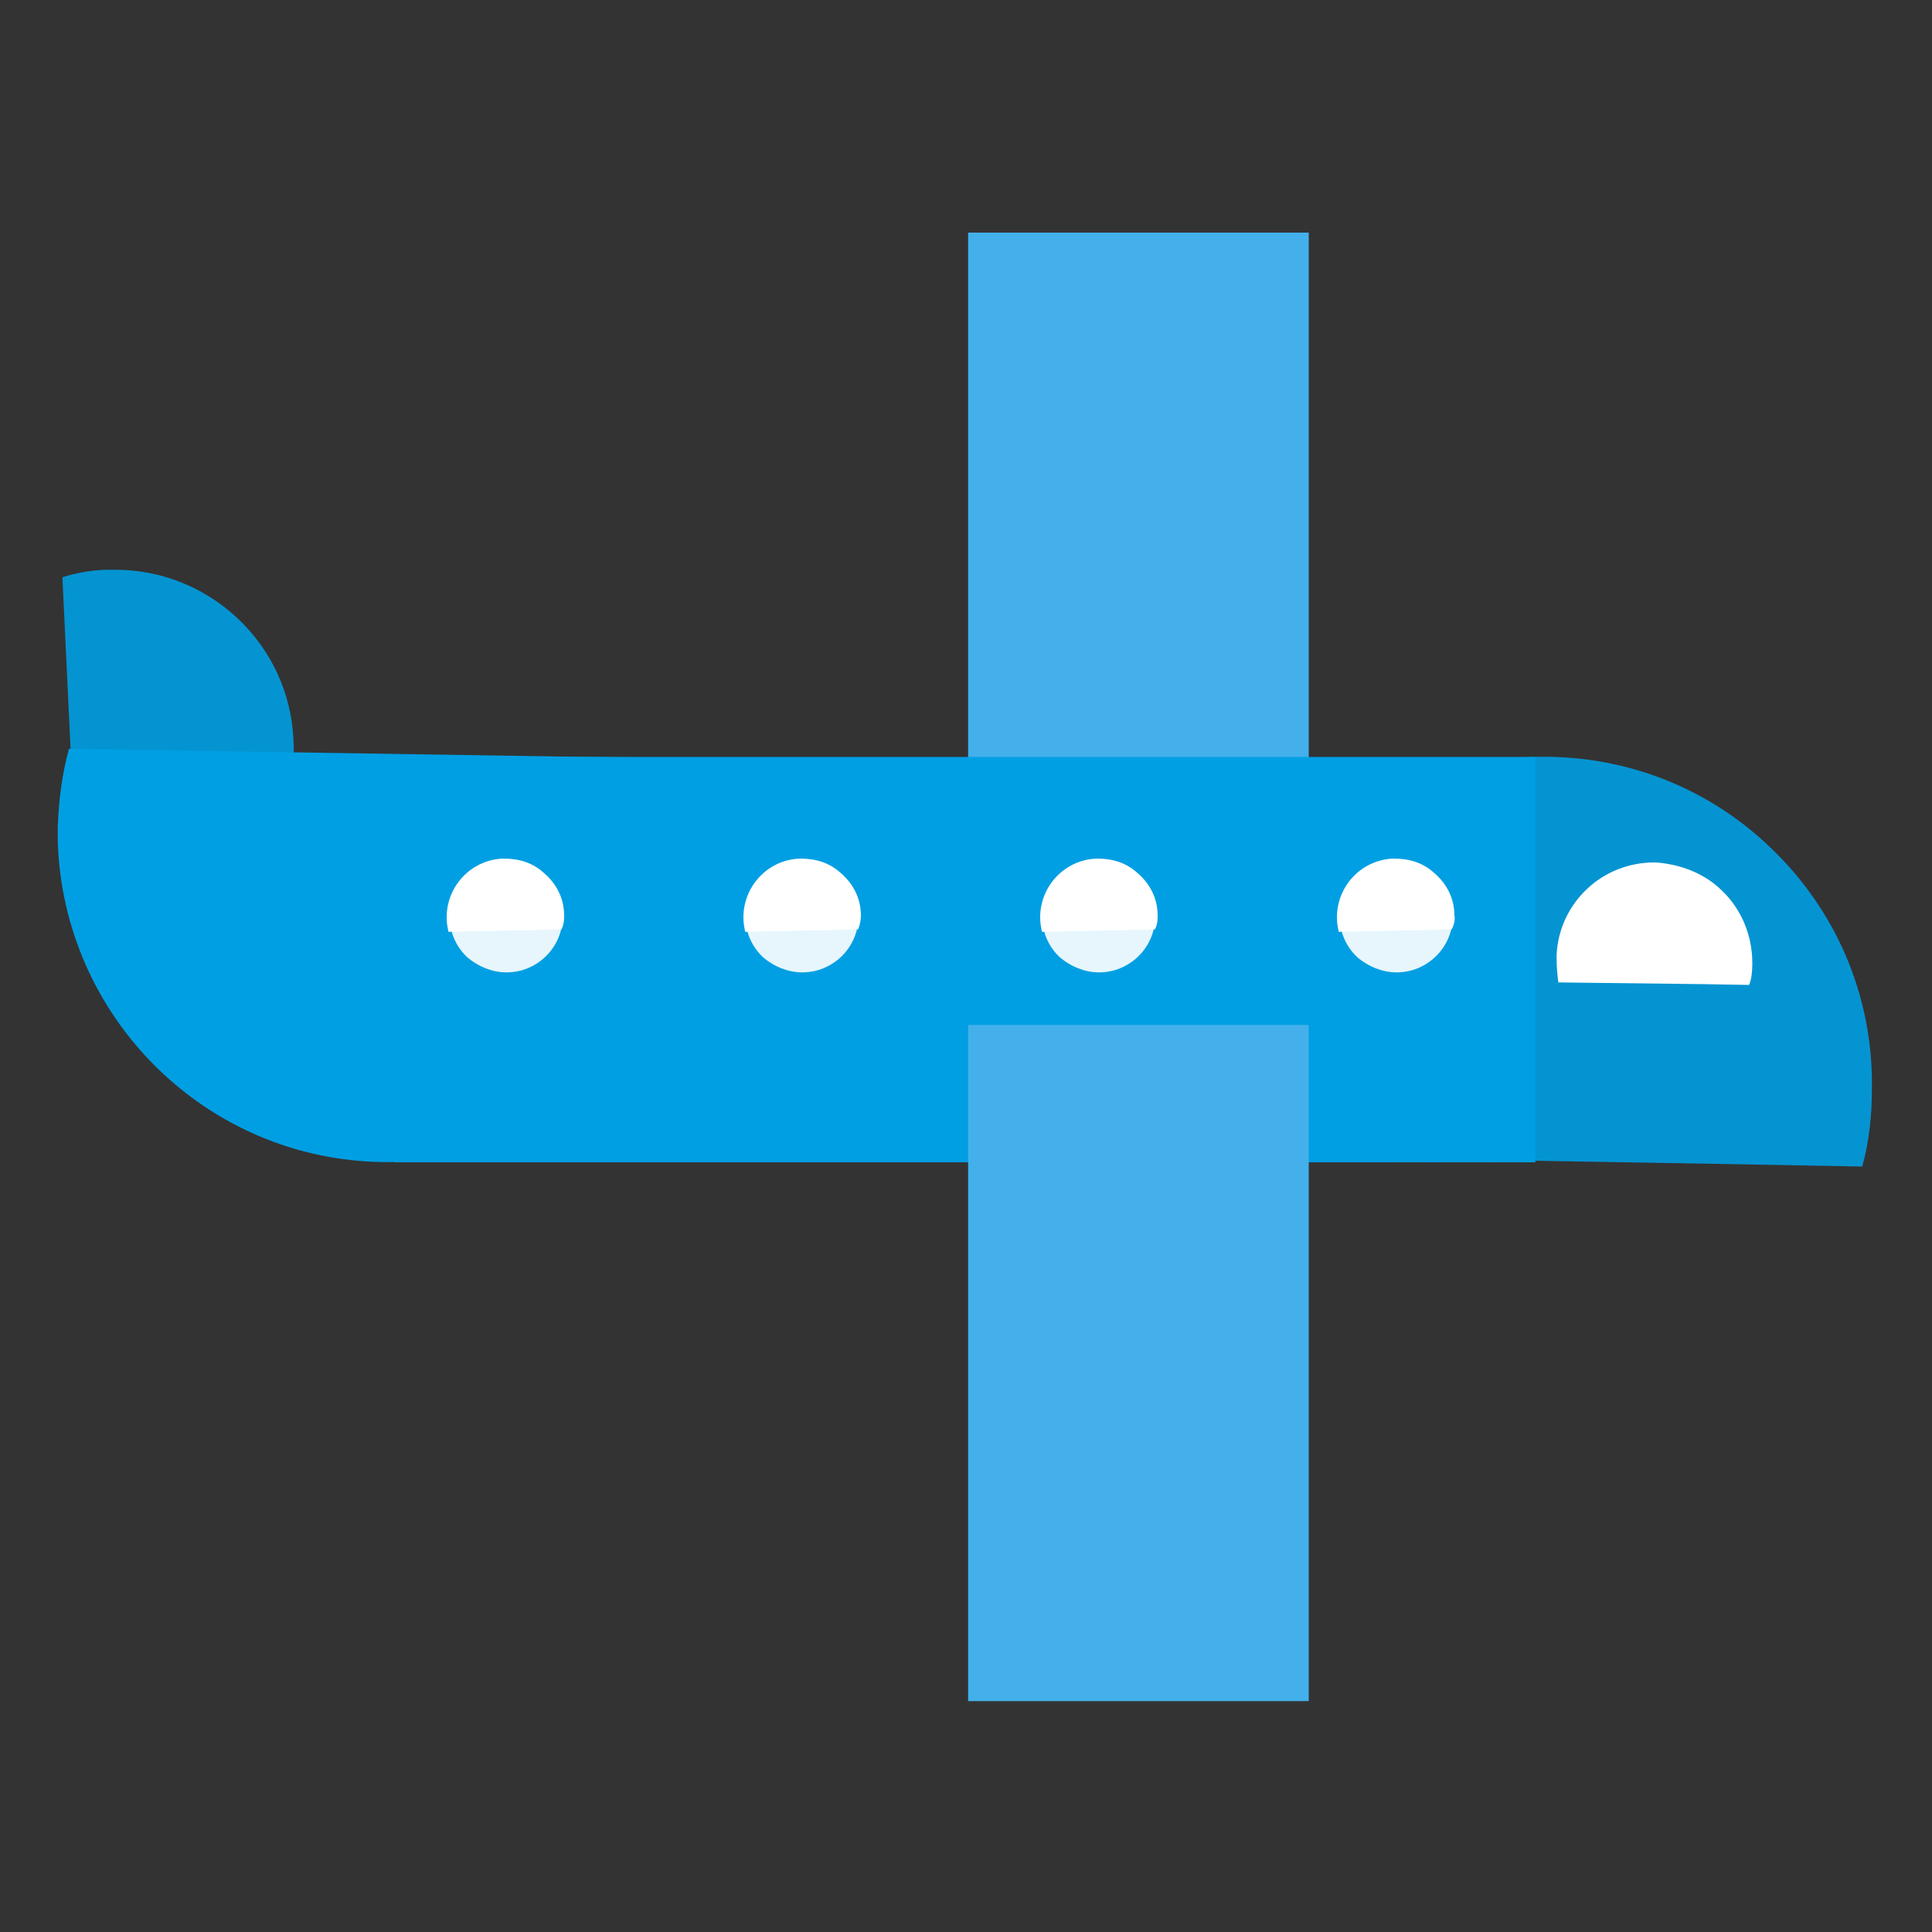
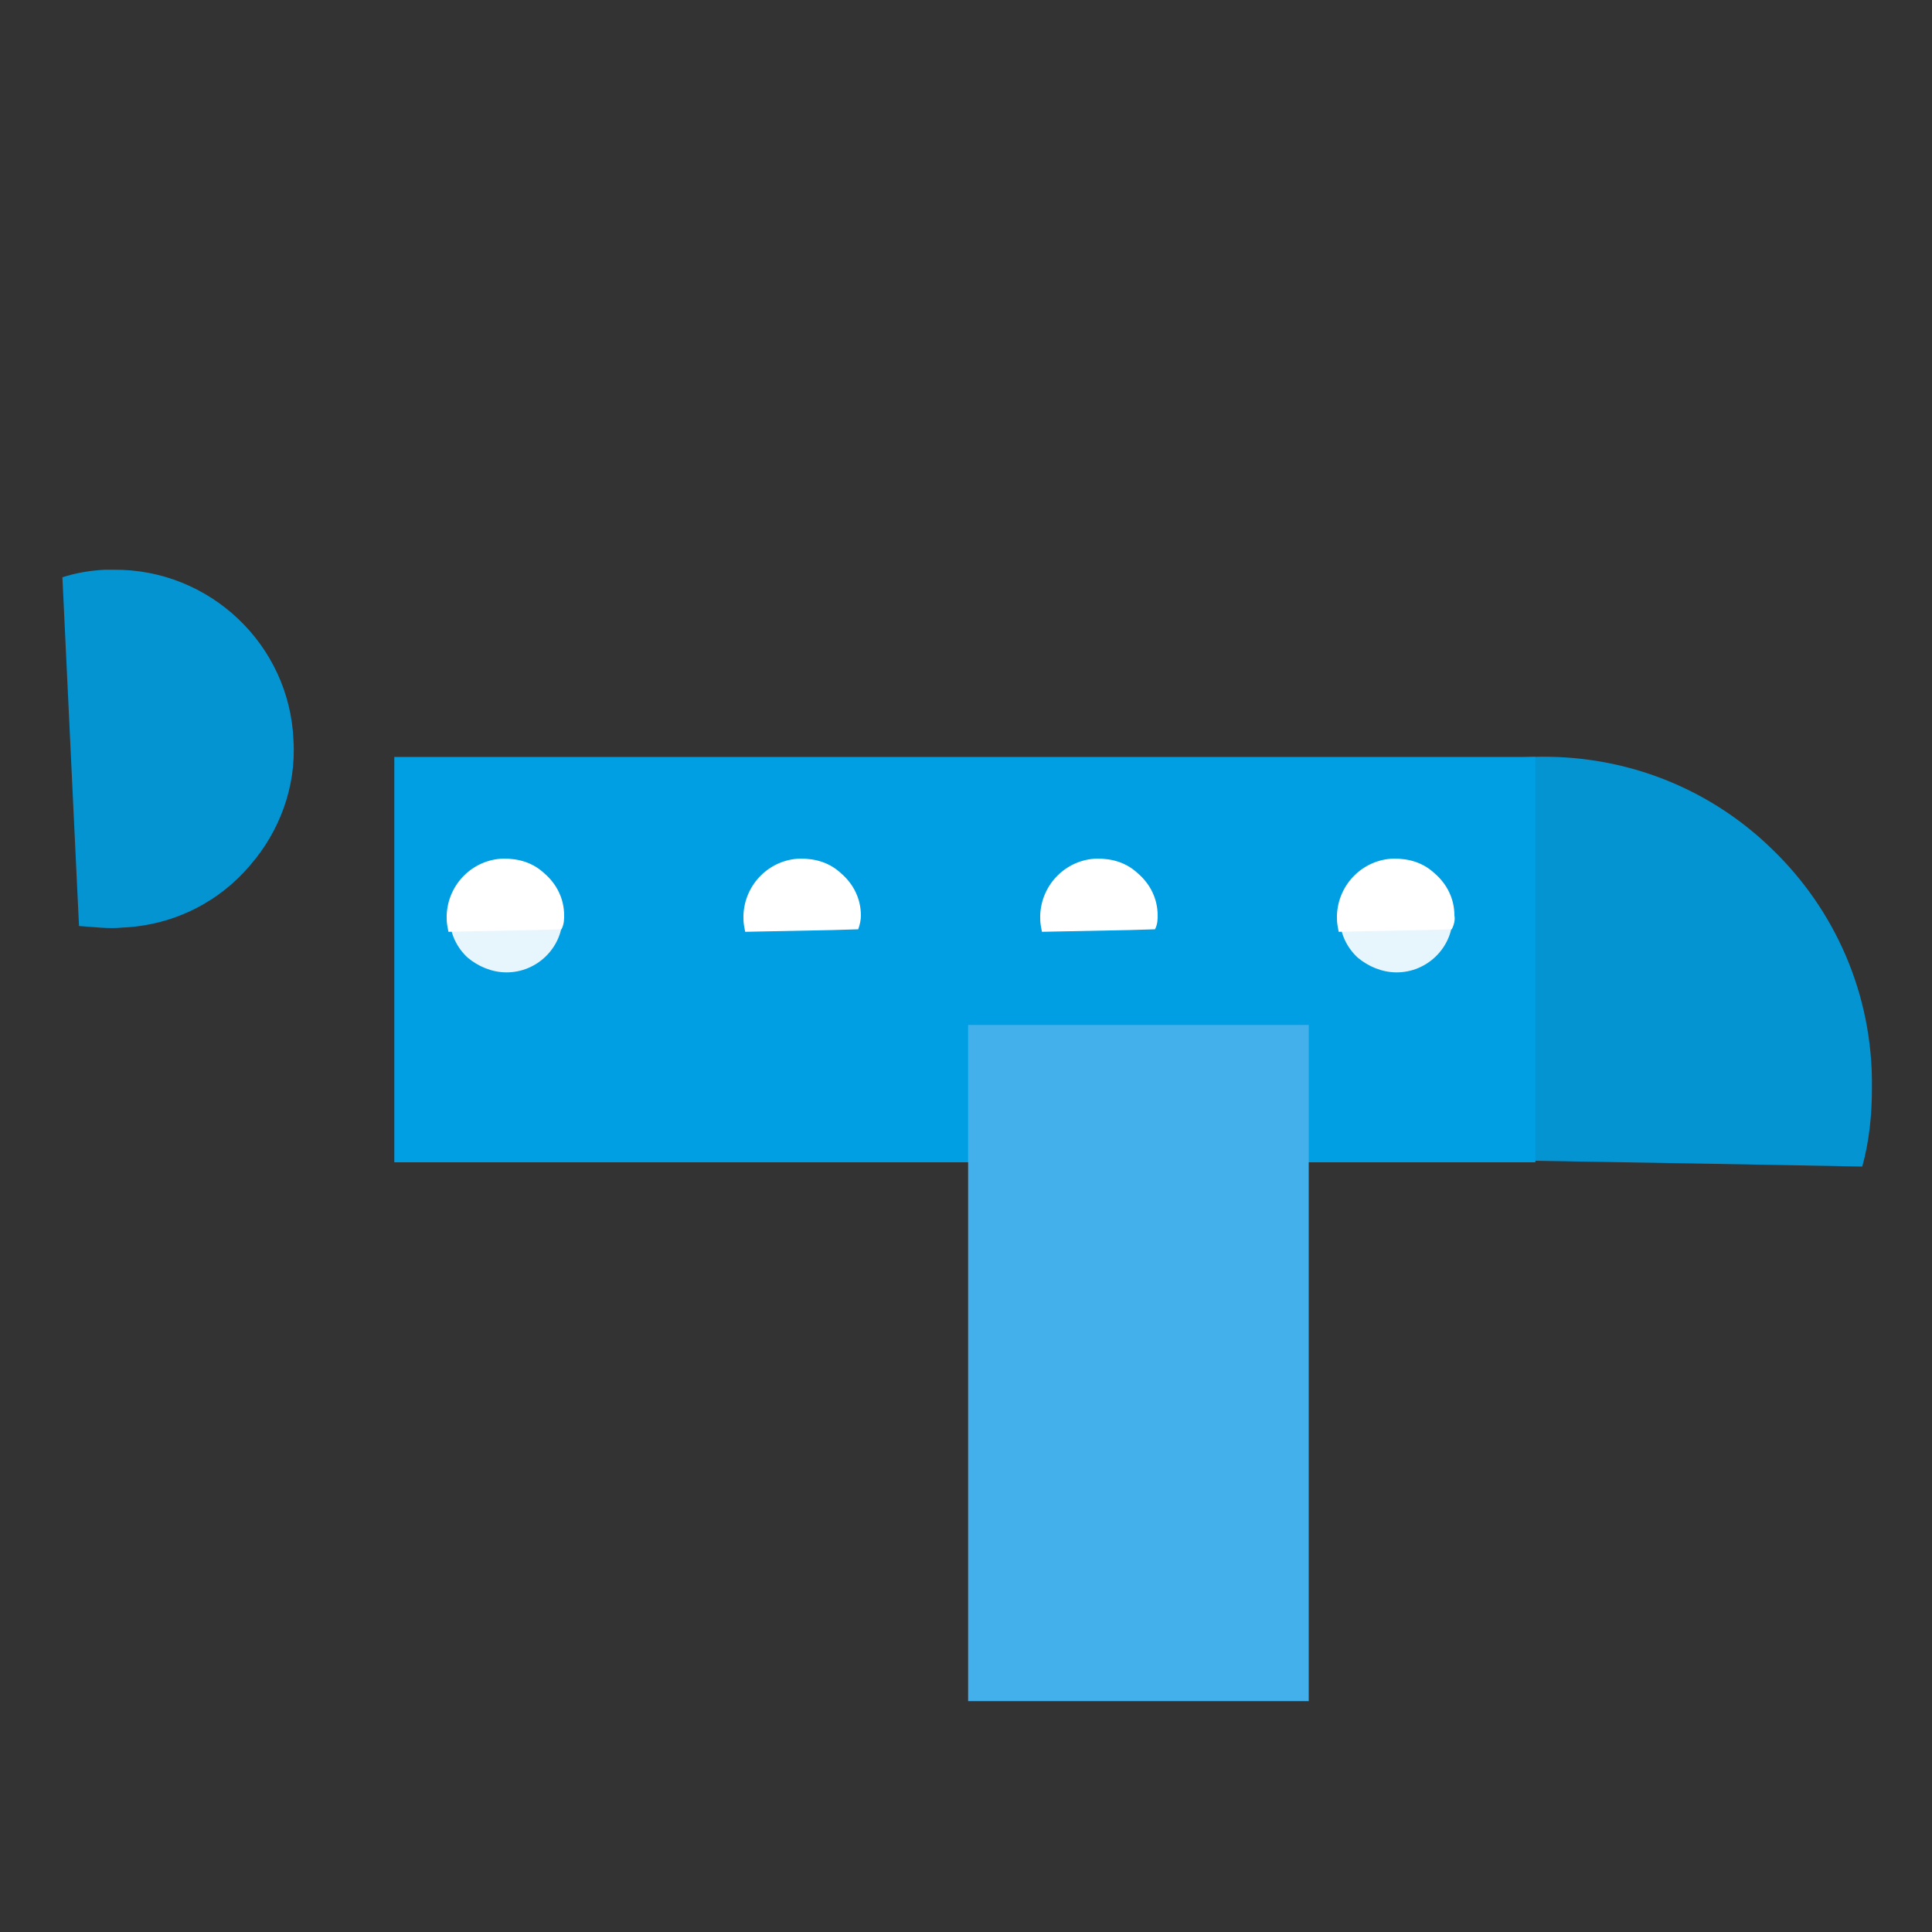
<svg xmlns="http://www.w3.org/2000/svg" id="Layer_1" data-name="Layer 1" width="1000" height="1000" version="1.1" viewBox="0 0 1000 1000">
  <rect x="0" y="0" width="1000" height="1000" fill="#333333" stroke="none" />
  <defs>
    <style>
      .cls-1, .cls-2, .cls-3, .cls-4, .cls-5 {
        stroke-width: 0px;
      }

      .cls-1, .cls-4 {
        isolation: isolate;
        opacity: .9;
      }

      .cls-1, .cls-5 {
        fill: #fff;
      }

      .cls-2 {
        fill: #43b0eb;
      }

      .cls-3, .cls-4 {
        fill: #009fe3;
      }
    </style>
  </defs>
-   <rect class="cls-2" x="501.1" y="120.4" width="176.3" height="350" />
  <path class="cls-4" d="M63.5,480.1c27-1.2,50.4-13.7,66.1-32.4,14.9-17.2,23.8-40.3,22.3-64.5-2-49.6-43.4-88.7-93-88.3h-4.7c-7.4.4-14.9,1.6-21.9,3.9l6.6,138.7,2,41.8c7.3.4,14.8,1.6,22.6.8h0Z" />
-   <path class="cls-3" d="M368.4,392.5l-77.1-.9-255.6-4c-3.5,12.8-5.3,26.1-5.8,40.3v7.5c2.7,90.8,76.2,164.8,168.4,166.1,45.6.4,86.8-15.9,117.8-44.3,33.7-30.6,55.8-74.9,56.3-124.1,0-14.1-1.3-27.8-4-40.6h0Z" />
  <rect class="cls-3" x="204.1" y="391.8" width="590.6" height="209.8" />
  <path class="cls-4" d="M968.9,563.4c.7-49-19.5-93-51.9-124.1-29.6-28.8-70-46.9-115.4-47.6-90.9-1.4-166.6,69.3-171.7,158.8v7.2c0,13.7,1.4,26.7,4.3,40.4l253.2,4.3,76.5,1.4c3.6-13,5-26.7,5-40.4h0Z" />
  <path class="cls-5" d="M292,473.9c0-8.9-4-16.5-10.3-21.9-5.8-5.4-12.9-7.6-21-7.6-16.1.4-29,13.4-29.5,29.5v1.3c0,2.7.4,4.5.9,7.1l45.1-.9,13.4-.4c1.4-2.6,1.4-5.3,1.4-7.1h0Z" />
  <path class="cls-1" d="M232.7,474.3c0,8.5,3.6,16.1,9.4,21.4,5.4,4.5,12.5,7.6,20.1,7.6,15.6,0,28.6-12.5,29-28.1v-.9c0-2.7-.4-4.5-.9-6.7h-57.1c-.5,1.8-.5,4.1-.5,6.7h0Z" />
  <path class="cls-5" d="M445.6,473.9c0-8.9-4-16.5-10.3-21.9-5.8-5.4-12.9-7.6-21-7.6-16.1.4-29,13.4-29.5,29.5v1.3c0,2.7.4,4.5.9,7.1l45.1-.9,13.4-.4c1-2.6,1.4-5.3,1.4-7.1h0Z" />
-   <path class="cls-1" d="M385.8,474.3c0,8.5,3.6,16.1,9.4,21.4,5.4,4.5,12.5,7.6,20.1,7.6,15.6,0,28.6-12.5,29-28.1v-.9c0-2.7-.4-4.5-.9-6.7h-57.1c.4,1.8-.5,4.1-.5,6.7h0Z" />
  <path class="cls-5" d="M599.2,473.9c0-8.9-4-16.5-10.3-21.9-5.8-5.4-12.9-7.6-21-7.6-16.1.4-29,13.4-29.5,29.5v1.3c0,2.7.4,4.5.9,7.1l45.1-.9,13.4-.4c1.4-2.6,1.4-5.3,1.4-7.1h0Z" />
-   <path class="cls-1" d="M539.4,474.3c0,8.5,3.6,16.1,9.4,21.4,5.4,4.5,12.5,7.6,20.1,7.6,15.6,0,28.6-12.5,29-28.1v-.9c0-2.7-.4-4.5-.9-6.7h-57.1c-.1,1.8-.5,4.1-.5,6.7h0Z" />
  <path class="cls-5" d="M752.8,473.9c0-8.9-4-16.5-10.3-21.9-5.8-5.4-12.9-7.6-21-7.6-16.1.4-29,13.4-29.5,29.5v1.3c0,2.7.4,4.5.9,7.1l45.1-.9,13.4-.4c1.4-2.6,1.8-5.3,1.4-7.1h0Z" />
  <path class="cls-1" d="M693.4,474.3c0,8.5,3.6,16.1,9.4,21.4,5.4,4.5,12.5,7.6,20.1,7.6,15.6,0,28.6-12.5,29-28.1v-.9c0-2.7-.4-4.5-.9-6.7h-56.7c-.5,1.8-.9,4.1-.9,6.7h0Z" />
-   <path class="cls-5" d="M907,498.6c0-14.7-5.8-28.1-15.6-37.5-8.9-8.9-21.4-13.8-34.4-14.7-27.7-.4-50,21-51.3,47.8v2.2c0,4,.4,8.5.9,12.1l75.9.9,22.8.4c1.3-2.8,1.7-7.2,1.7-11.2h0Z" />
  <rect class="cls-2" x="501.1" y="530.5" width="176.3" height="350" />
</svg>